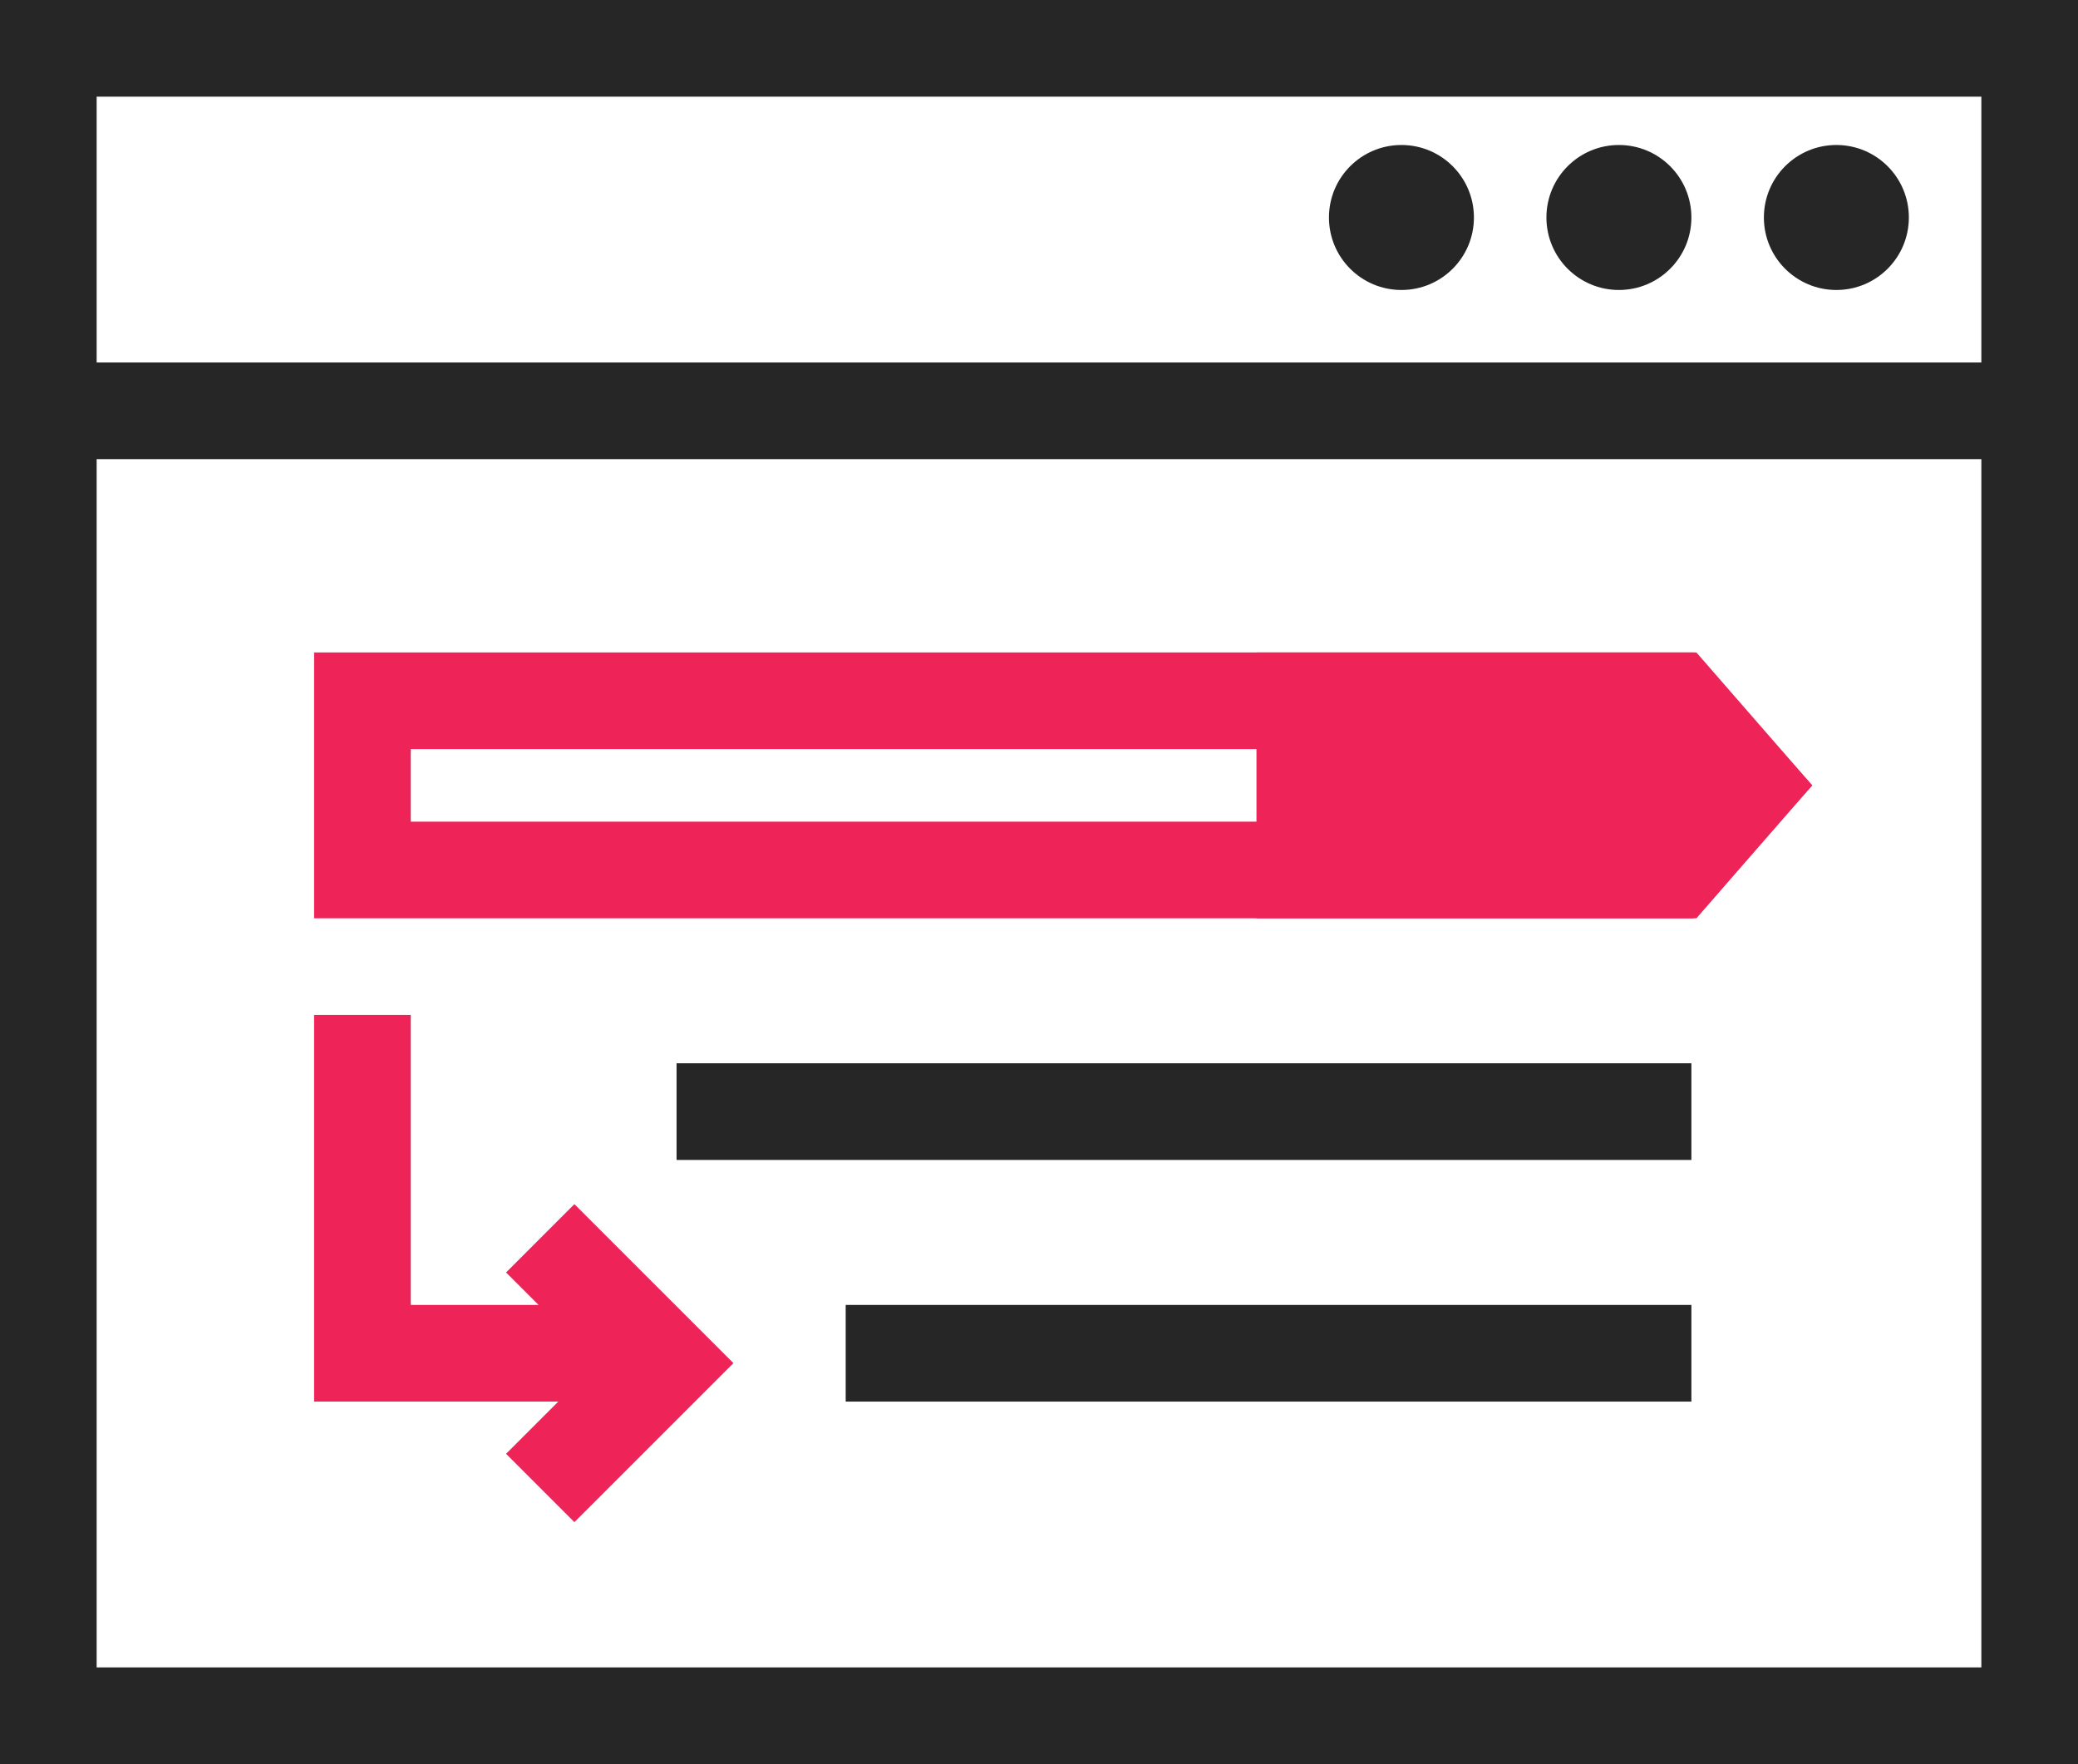
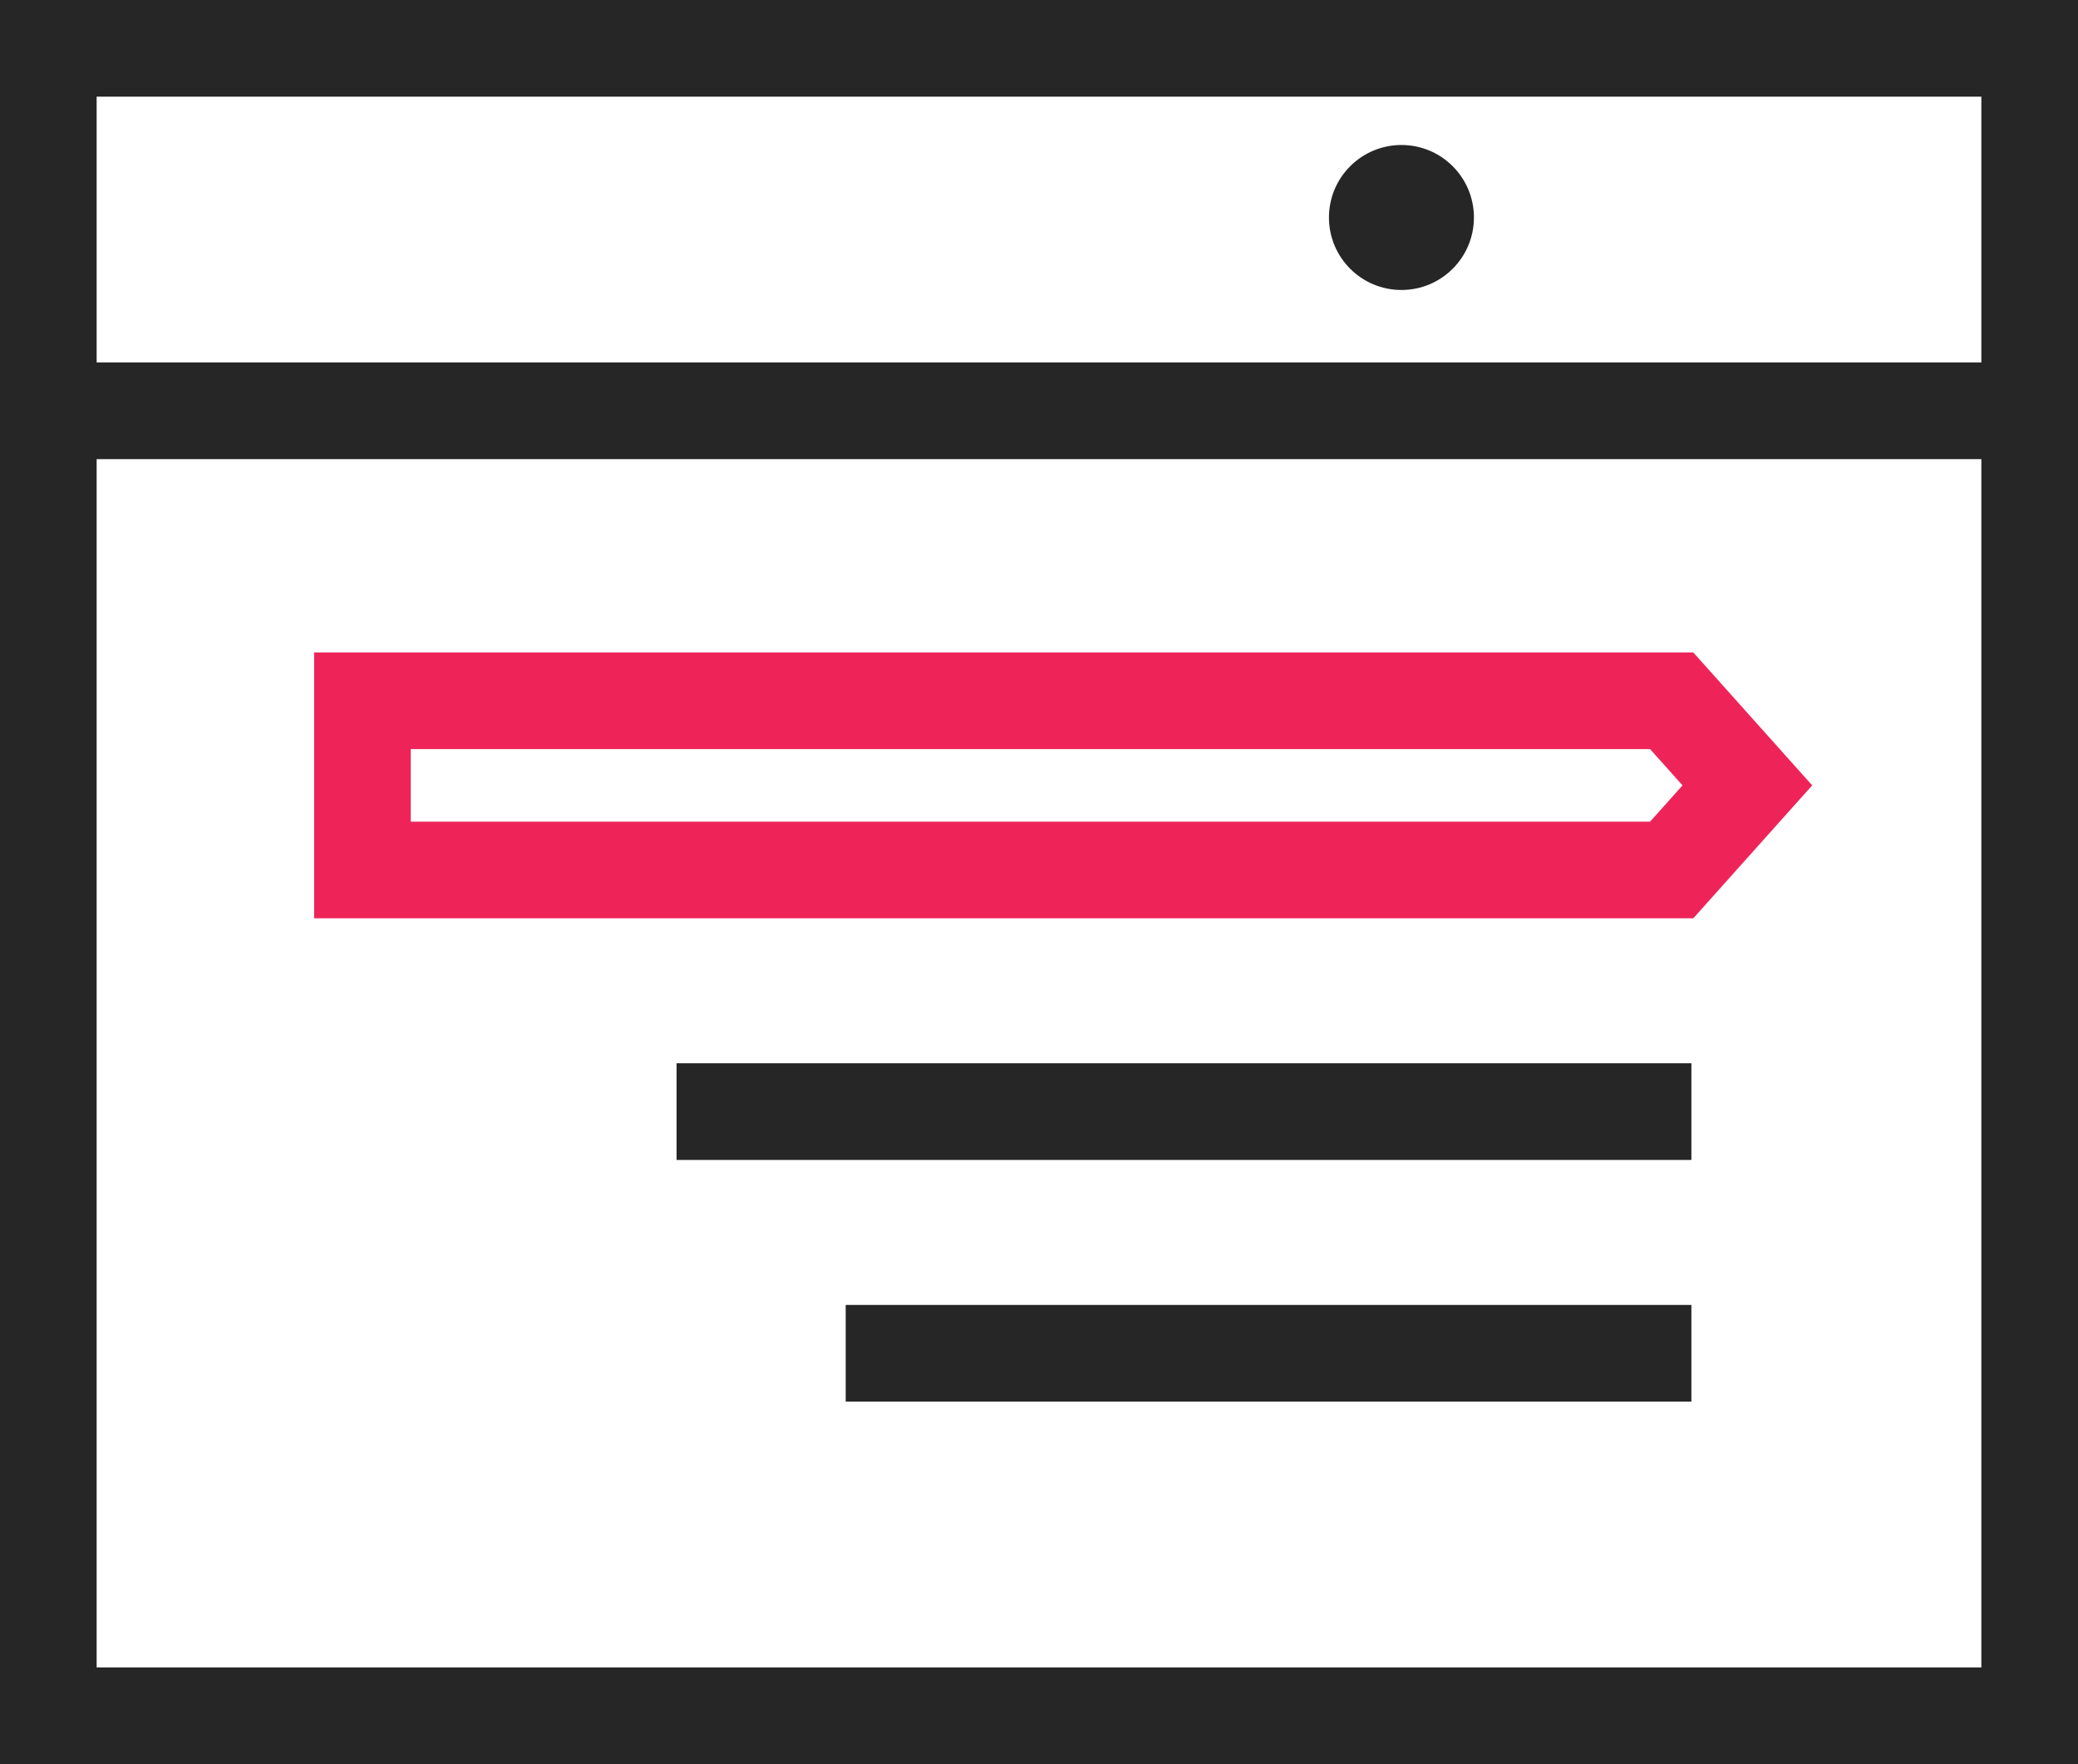
<svg xmlns="http://www.w3.org/2000/svg" width="86" height="73" viewBox="0 0 86 73" fill="none">
  <rect x="0" y="0" width="86" height="73" fill="#333333" stroke="none" />
  <rect x="2" y="2" width="82" height="69" fill="white" stroke="#262626" stroke-width="4" />
  <path d="M0 17H86" stroke="#262626" stroke-width="4" />
  <path d="M15 29H69.185L72.316 32.5L69.185 36H15V29Z" stroke="#EE2459" stroke-width="4" />
  <path d="M70 46L28 46" stroke="#262626" stroke-width="4" />
  <path d="M70 56L35 56" stroke="#262626" stroke-width="4" />
  <path d="M58 12C59.657 12 61 10.657 61 9C61 7.343 59.657 6 58 6C56.343 6 55 7.343 55 9C55 10.657 56.343 12 58 12Z" fill="#262626" />
-   <path d="M67 12C68.657 12 70 10.657 70 9C70 7.343 68.657 6 67 6C65.343 6 64 7.343 64 9C64 10.657 65.343 12 67 12Z" fill="#262626" />
-   <path d="M76 12C77.657 12 79 10.657 79 9C79 7.343 77.657 6 76 6C74.343 6 73 7.343 73 9C73 10.657 74.343 12 76 12Z" fill="#262626" />
-   <path d="M52 27H70.208L75 32.5L70.208 38H52V27Z" fill="#EE2459" />
-   <path d="M15 42V56H25" stroke="#EE2459" stroke-width="4" />
-   <path d="M22.358 51.243L27.525 56.409L22.358 61.575" stroke="#EE2459" stroke-width="4" />
</svg>